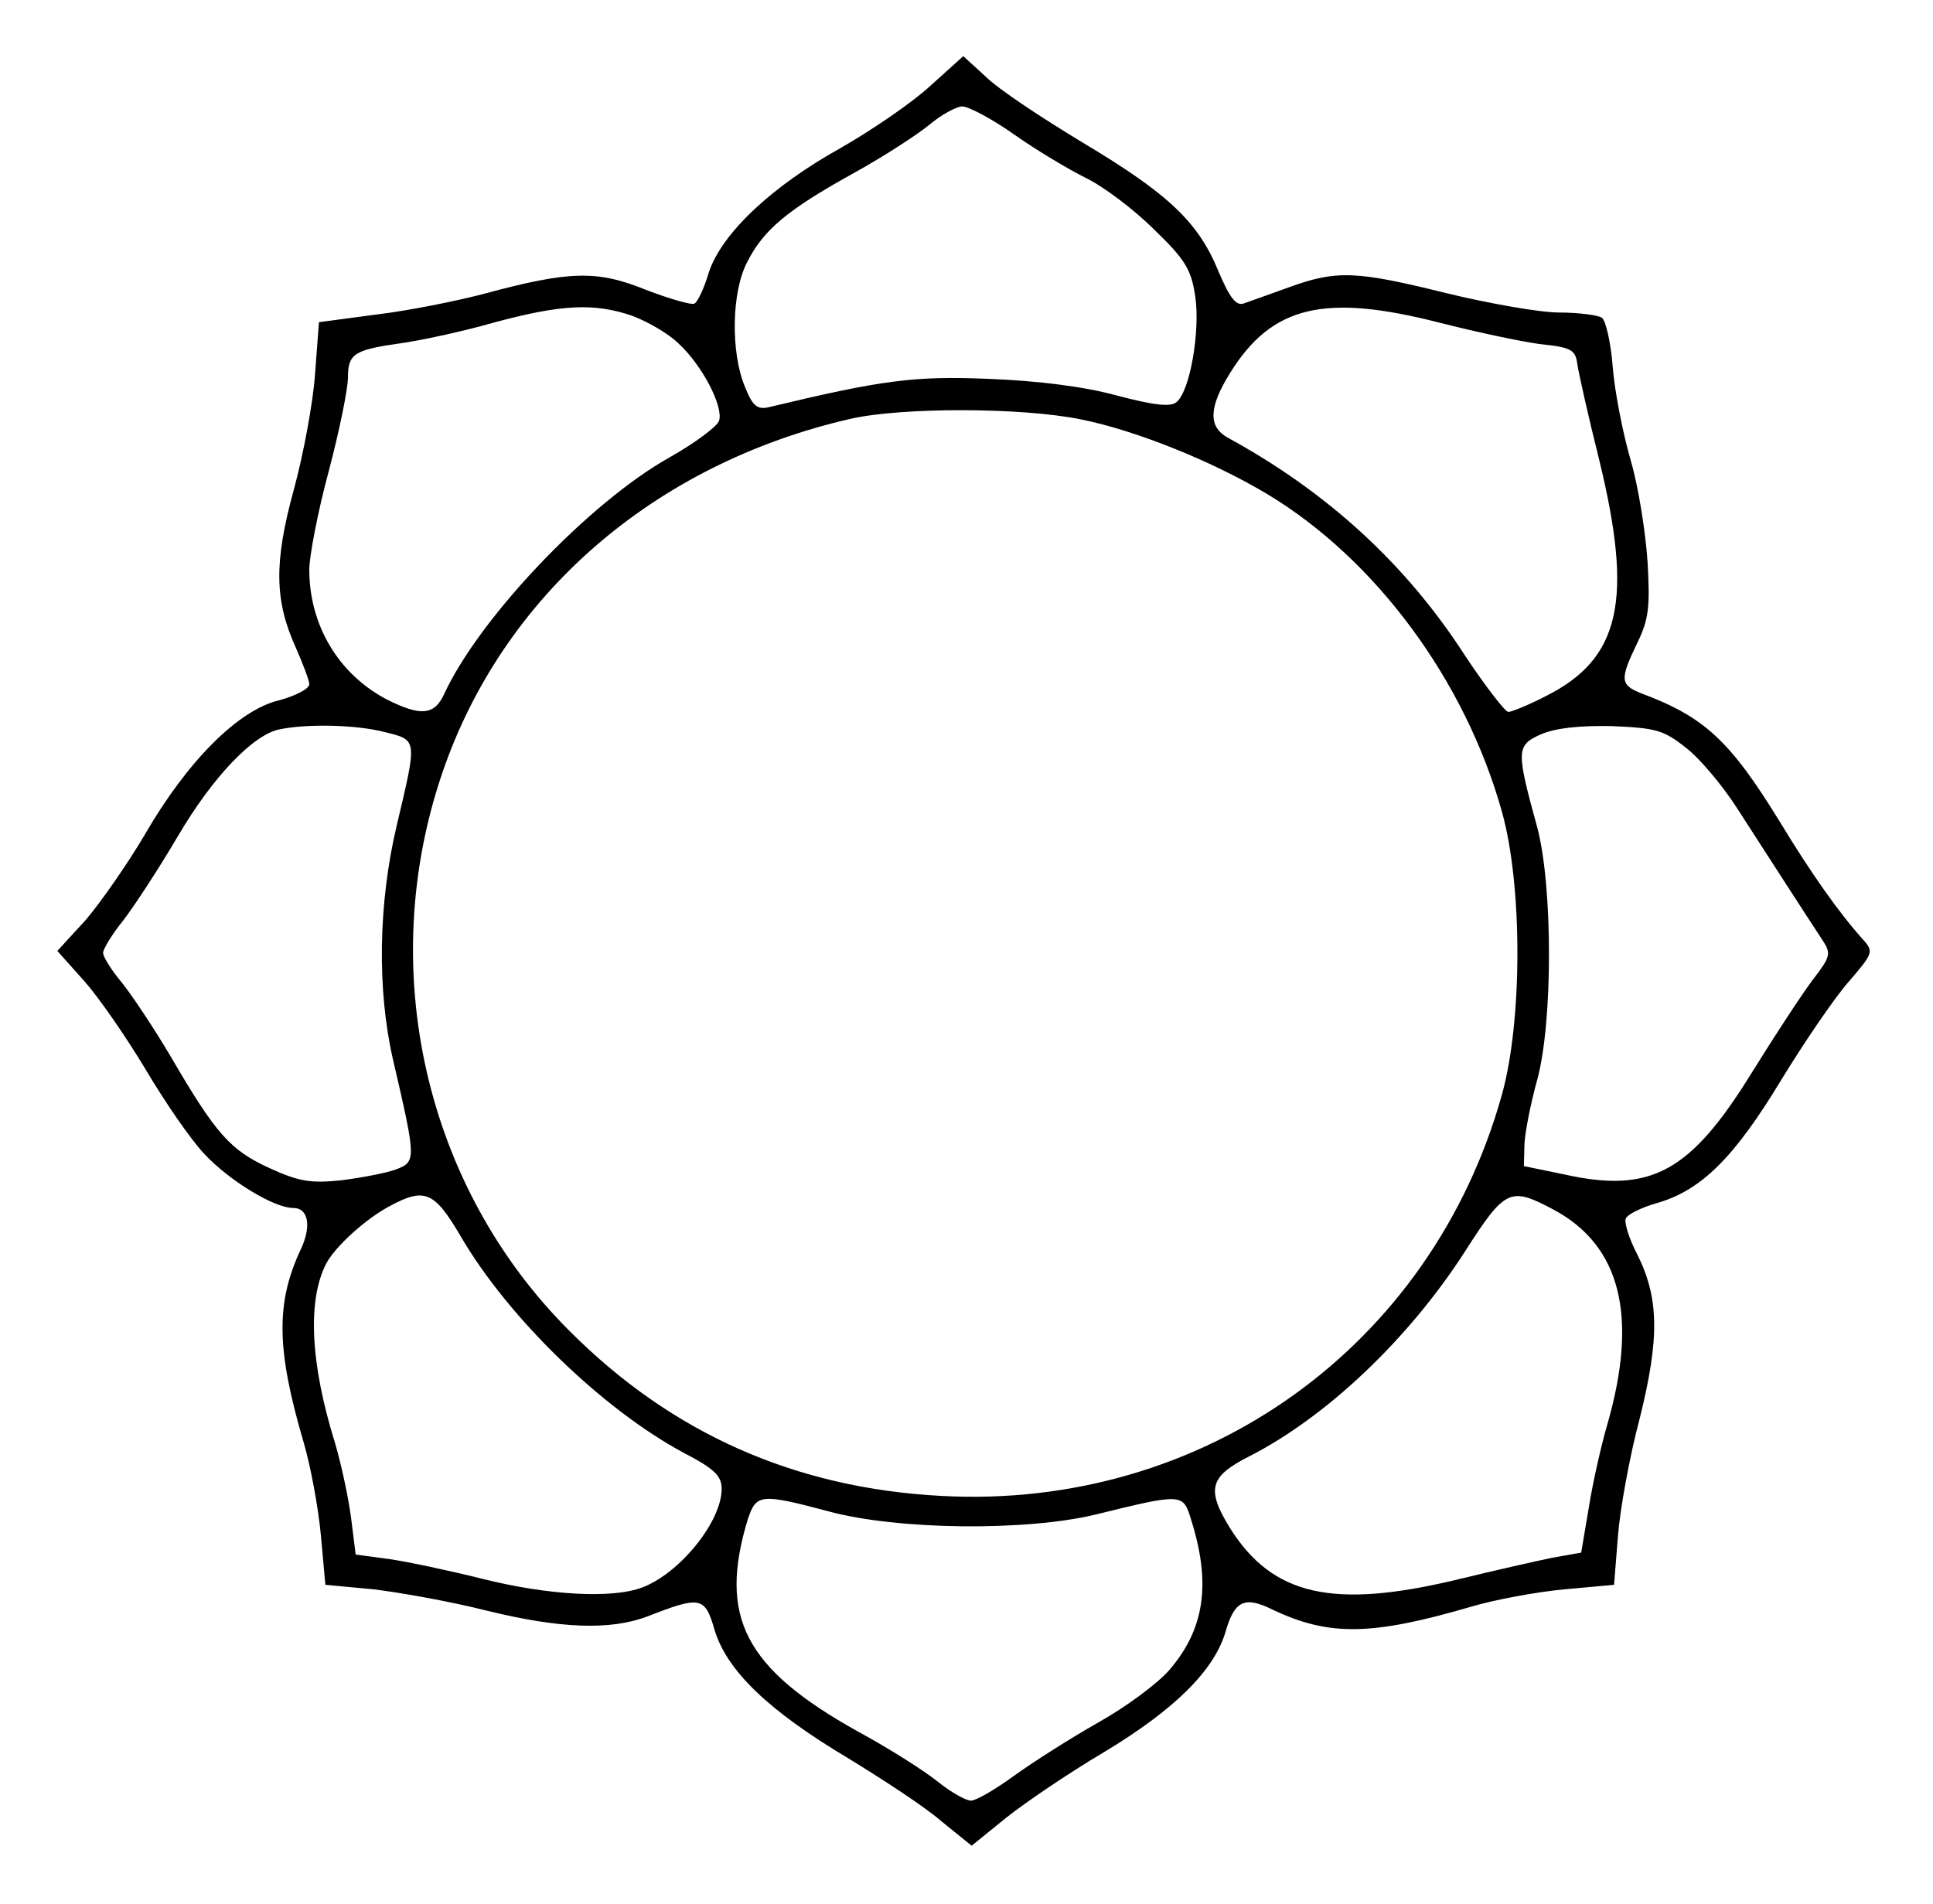
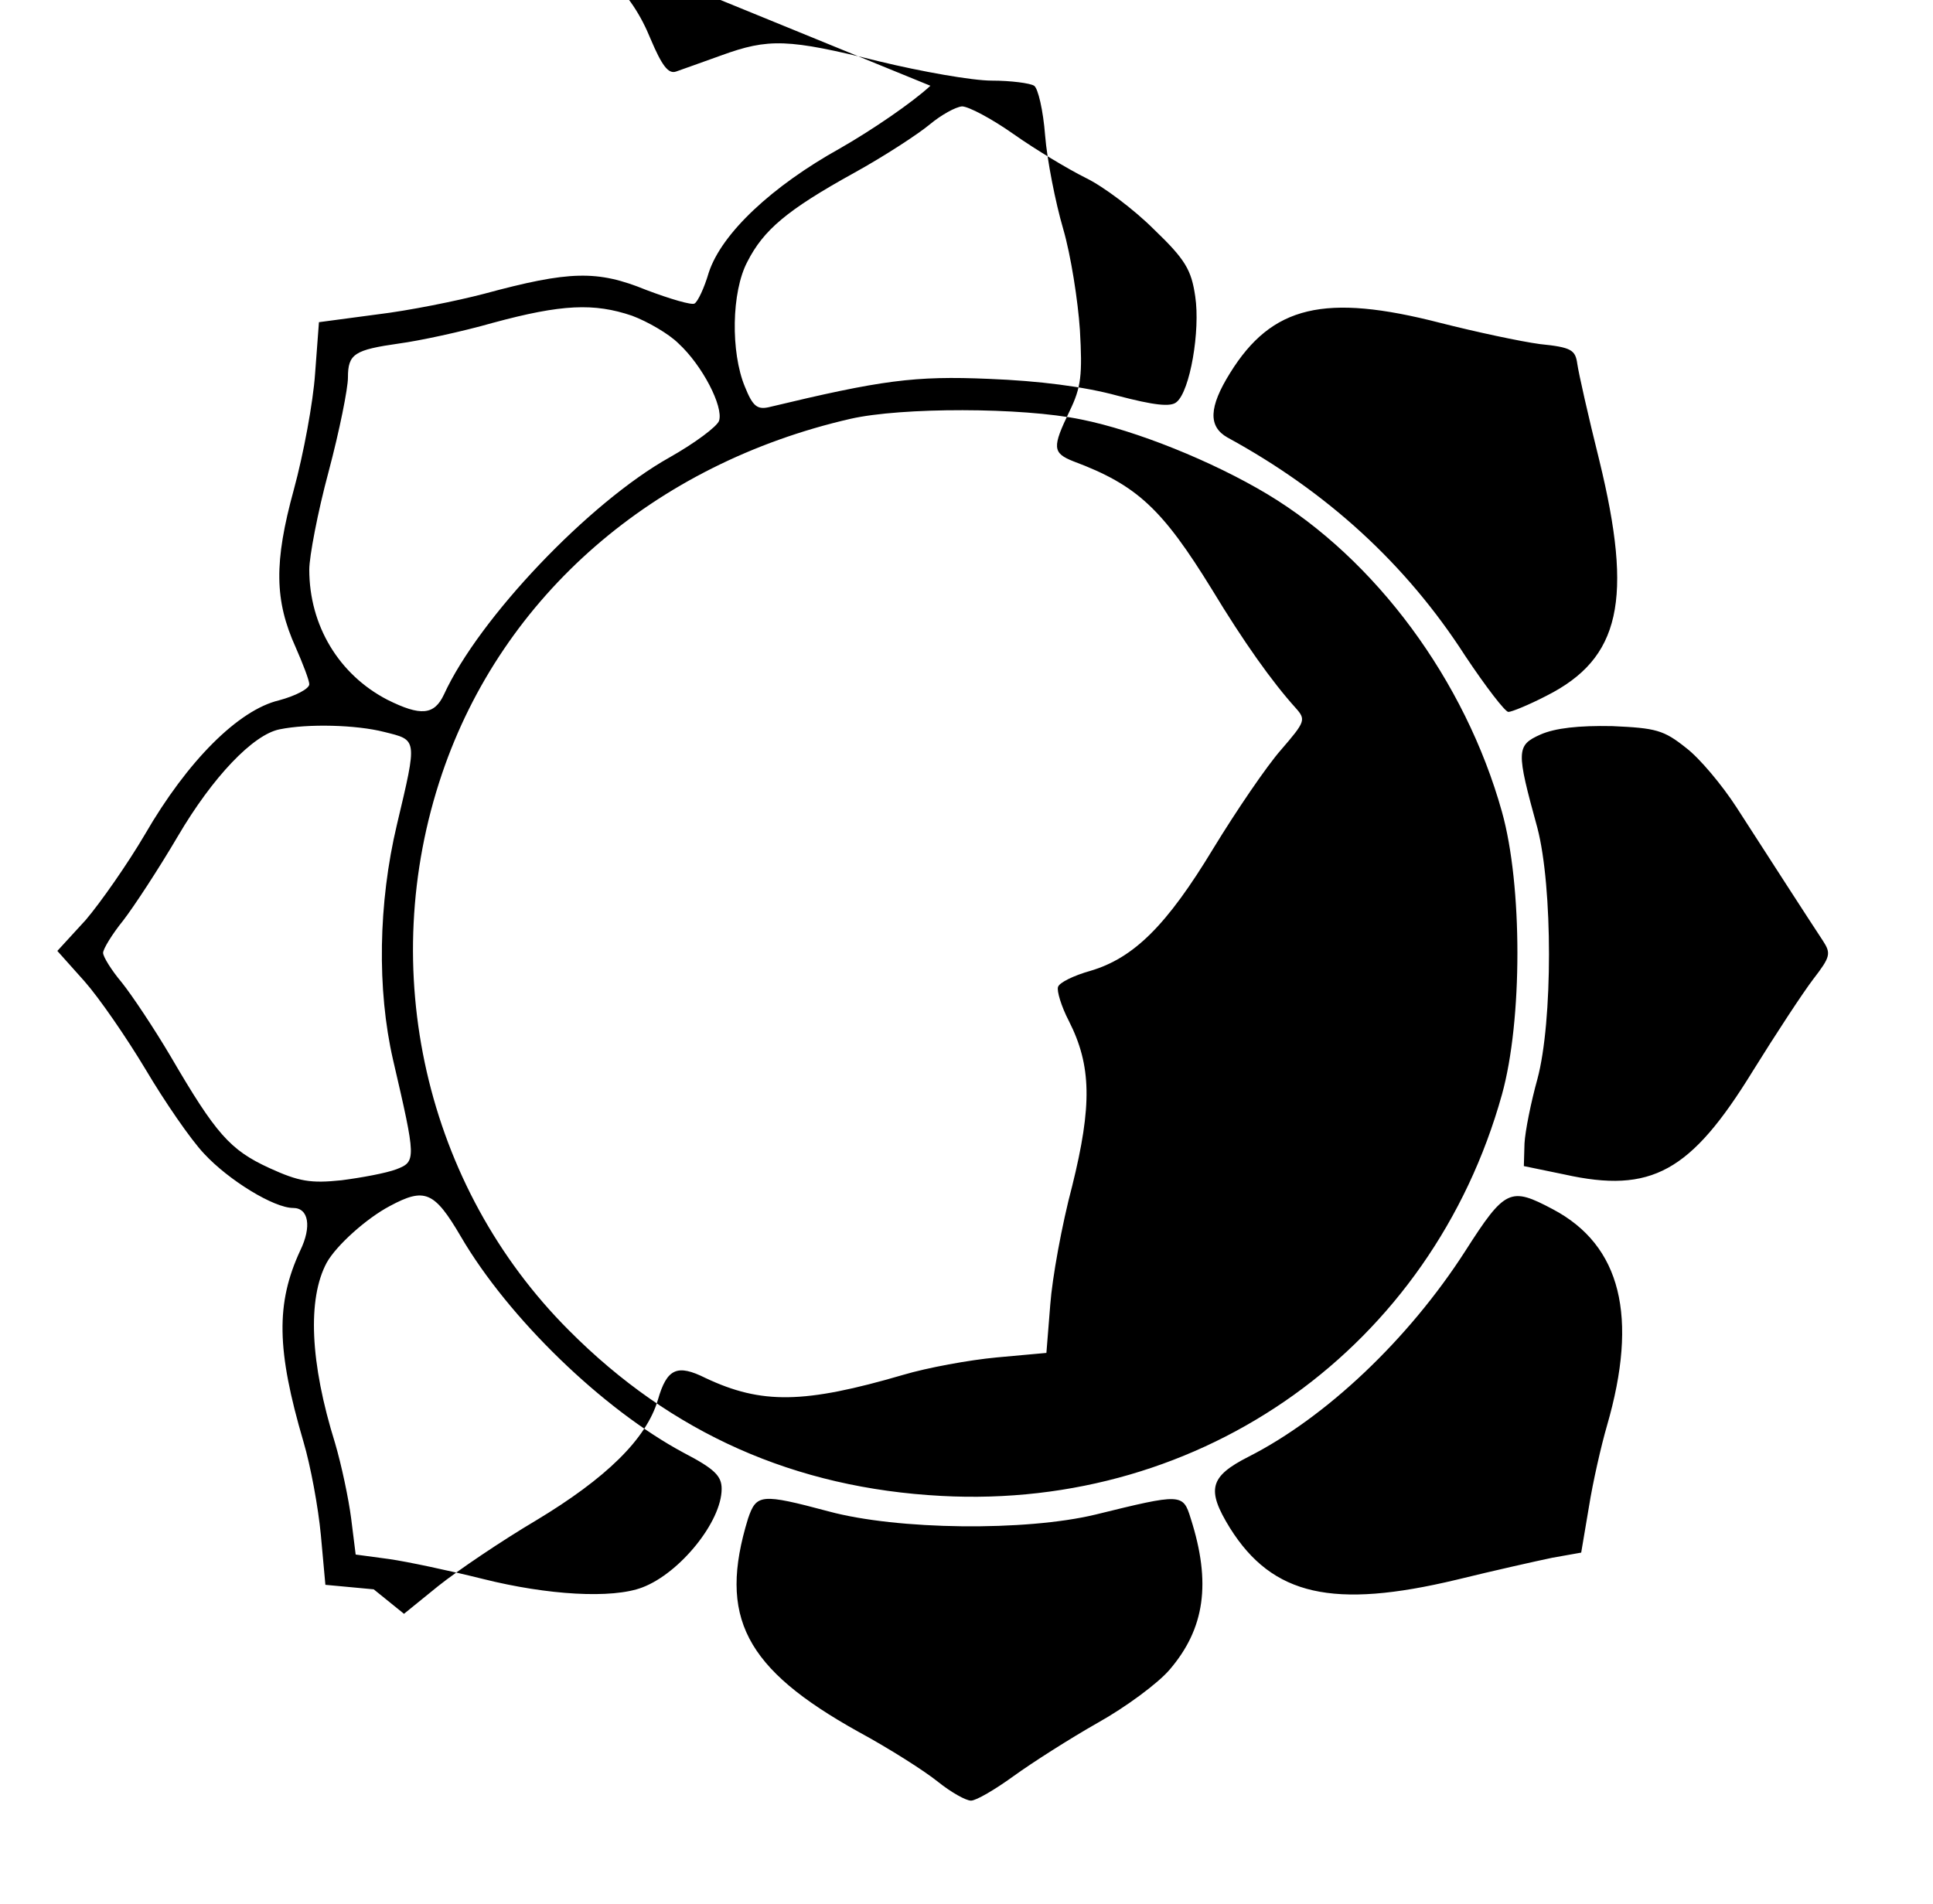
<svg xmlns="http://www.w3.org/2000/svg" version="1.0" width="468pt" height="461pt" viewBox="0 0 468 461" preserveAspectRatio="xMidYMid meet">
  <g transform="translate(0,461) scale(0.156,-0.156)" fill="#000000" stroke="none">
-     <path d="M1444 2822 c-28 -26 -91 -69 -140 -97 -106 -59 -184 -132 -204 -193 -7 -24 -17 -45 -22 -48 -4 -3 -38 7 -75 21 -76 31 -119 30 -252 -6 -42 -11 -116 -26 -166 -32 l-90 -12 -6 -80 c-3 -44 -18 -125 -33 -180 -31 -113 -30 -172 3 -245 11 -25 21 -51 21 -57 0 -7 -21 -18 -47 -25 -63 -15 -142 -94 -208 -208 -27 -46 -69 -106 -92 -133 l-44 -48 42 -47 c23 -26 65 -87 95 -137 29 -49 70 -109 91 -131 38 -41 108 -84 138 -84 24 0 29 -29 11 -66 -38 -82 -37 -154 5 -297 11 -37 23 -102 27 -145 l7 -77 75 -7 c41 -5 120 -19 175 -33 114 -28 192 -31 250 -9 82 32 89 31 104 -21 19 -63 83 -125 207 -199 54 -33 120 -76 145 -98 l47 -38 53 43 c30 24 98 70 152 102 108 65 171 126 189 187 14 49 30 56 74 34 87 -41 153 -40 307 5 37 11 102 23 145 27 l77 7 6 75 c3 41 18 124 34 184 31 125 30 187 -5 256 -12 23 -19 47 -17 53 2 7 25 18 50 25 68 20 119 71 191 190 36 59 83 128 105 153 38 44 39 47 23 65 -37 41 -81 103 -130 184 -77 125 -116 162 -215 199 -33 13 -33 22 -6 78 18 37 20 56 16 126 -3 45 -14 116 -26 157 -12 41 -25 107 -28 145 -3 39 -11 73 -17 77 -6 4 -36 8 -66 8 -30 0 -109 14 -175 30 -141 35 -171 36 -245 9 -30 -11 -62 -22 -70 -25 -12 -4 -22 10 -39 50 -31 76 -77 120 -211 200 -63 38 -131 83 -150 102 l-35 32 -51 -46z m129 -75 c34 -24 84 -54 112 -68 27 -13 75 -49 106 -80 49 -47 58 -63 64 -104 8 -53 -8 -147 -29 -164 -9 -8 -35 -5 -92 10 -51 14 -122 23 -199 26 -116 5 -167 -2 -342 -44 -18 -4 -25 2 -37 32 -22 53 -21 147 4 194 25 49 61 80 166 138 47 26 99 60 117 75 18 15 40 27 50 28 10 0 46 -19 80 -43z m-592 -282 c24 -9 57 -28 72 -43 37 -34 70 -98 63 -120 -3 -9 -38 -35 -77 -57 -125 -70 -296 -250 -350 -368 -15 -32 -36 -34 -88 -8 -75 39 -121 115 -121 202 0 20 13 89 30 152 17 64 30 129 30 146 0 37 10 43 80 53 30 4 96 18 145 32 107 29 157 31 216 11z m1254 -11 c55 -14 125 -29 155 -33 49 -5 55 -9 58 -31 2 -14 17 -81 34 -149 53 -217 33 -308 -82 -366 -27 -14 -54 -25 -59 -25 -5 0 -35 39 -67 87 -92 143 -215 255 -369 339 -30 17 -29 47 4 100 65 105 147 124 326 78z m-557 -150 c85 -17 204 -65 289 -116 168 -101 307 -289 364 -493 32 -114 32 -324 0 -439 -109 -391 -463 -645 -870 -623 -227 12 -419 97 -578 257 -223 223 -300 560 -197 864 94 277 329 481 634 551 79 18 266 18 358 -1z m-1082 -485 c52 -13 52 -9 20 -144 -29 -122 -31 -256 -6 -365 36 -155 36 -158 5 -170 -16 -6 -54 -13 -85 -17 -48 -5 -66 -2 -112 19 -61 28 -83 53 -153 173 -26 44 -60 95 -76 115 -16 19 -29 40 -29 46 0 6 14 29 31 50 17 22 55 80 85 131 54 92 117 158 158 166 44 9 119 7 162 -4z m2021 -25 c21 -16 56 -58 78 -92 22 -34 58 -90 80 -124 22 -34 46 -71 54 -83 13 -20 12 -25 -15 -60 -16 -21 -58 -85 -94 -143 -96 -156 -157 -190 -292 -160 l-63 13 1 35 c1 19 10 64 20 100 24 89 24 298 0 390 -33 120 -33 128 5 145 23 10 59 14 111 13 68 -3 80 -6 115 -34z m-1902 -758 c74 -127 221 -269 346 -336 48 -25 59 -36 59 -56 0 -51 -65 -131 -123 -153 -47 -18 -147 -12 -247 13 -52 13 -118 27 -146 31 l-52 7 -7 56 c-4 31 -15 83 -25 117 -39 125 -43 224 -13 280 15 27 62 69 98 88 54 29 69 23 110 -47z m1695 42 c106 -56 133 -167 84 -336 -9 -31 -22 -88 -28 -126 l-12 -71 -45 -8 c-24 -5 -91 -20 -148 -34 -192 -46 -286 -25 -352 80 -37 60 -32 80 29 111 120 61 248 182 336 319 62 97 70 100 136 65z m-1124 -469 c107 -29 306 -31 414 -5 134 33 136 33 148 -6 32 -100 22 -171 -33 -235 -18 -21 -68 -58 -111 -82 -44 -25 -102 -62 -131 -83 -29 -21 -58 -38 -66 -38 -8 0 -31 13 -51 29 -21 17 -76 52 -124 78 -176 98 -218 178 -171 331 13 38 20 39 125 11z" />
+     <path d="M1444 2822 c-28 -26 -91 -69 -140 -97 -106 -59 -184 -132 -204 -193 -7 -24 -17 -45 -22 -48 -4 -3 -38 7 -75 21 -76 31 -119 30 -252 -6 -42 -11 -116 -26 -166 -32 l-90 -12 -6 -80 c-3 -44 -18 -125 -33 -180 -31 -113 -30 -172 3 -245 11 -25 21 -51 21 -57 0 -7 -21 -18 -47 -25 -63 -15 -142 -94 -208 -208 -27 -46 -69 -106 -92 -133 l-44 -48 42 -47 c23 -26 65 -87 95 -137 29 -49 70 -109 91 -131 38 -41 108 -84 138 -84 24 0 29 -29 11 -66 -38 -82 -37 -154 5 -297 11 -37 23 -102 27 -145 l7 -77 75 -7 l47 -38 53 43 c30 24 98 70 152 102 108 65 171 126 189 187 14 49 30 56 74 34 87 -41 153 -40 307 5 37 11 102 23 145 27 l77 7 6 75 c3 41 18 124 34 184 31 125 30 187 -5 256 -12 23 -19 47 -17 53 2 7 25 18 50 25 68 20 119 71 191 190 36 59 83 128 105 153 38 44 39 47 23 65 -37 41 -81 103 -130 184 -77 125 -116 162 -215 199 -33 13 -33 22 -6 78 18 37 20 56 16 126 -3 45 -14 116 -26 157 -12 41 -25 107 -28 145 -3 39 -11 73 -17 77 -6 4 -36 8 -66 8 -30 0 -109 14 -175 30 -141 35 -171 36 -245 9 -30 -11 -62 -22 -70 -25 -12 -4 -22 10 -39 50 -31 76 -77 120 -211 200 -63 38 -131 83 -150 102 l-35 32 -51 -46z m129 -75 c34 -24 84 -54 112 -68 27 -13 75 -49 106 -80 49 -47 58 -63 64 -104 8 -53 -8 -147 -29 -164 -9 -8 -35 -5 -92 10 -51 14 -122 23 -199 26 -116 5 -167 -2 -342 -44 -18 -4 -25 2 -37 32 -22 53 -21 147 4 194 25 49 61 80 166 138 47 26 99 60 117 75 18 15 40 27 50 28 10 0 46 -19 80 -43z m-592 -282 c24 -9 57 -28 72 -43 37 -34 70 -98 63 -120 -3 -9 -38 -35 -77 -57 -125 -70 -296 -250 -350 -368 -15 -32 -36 -34 -88 -8 -75 39 -121 115 -121 202 0 20 13 89 30 152 17 64 30 129 30 146 0 37 10 43 80 53 30 4 96 18 145 32 107 29 157 31 216 11z m1254 -11 c55 -14 125 -29 155 -33 49 -5 55 -9 58 -31 2 -14 17 -81 34 -149 53 -217 33 -308 -82 -366 -27 -14 -54 -25 -59 -25 -5 0 -35 39 -67 87 -92 143 -215 255 -369 339 -30 17 -29 47 4 100 65 105 147 124 326 78z m-557 -150 c85 -17 204 -65 289 -116 168 -101 307 -289 364 -493 32 -114 32 -324 0 -439 -109 -391 -463 -645 -870 -623 -227 12 -419 97 -578 257 -223 223 -300 560 -197 864 94 277 329 481 634 551 79 18 266 18 358 -1z m-1082 -485 c52 -13 52 -9 20 -144 -29 -122 -31 -256 -6 -365 36 -155 36 -158 5 -170 -16 -6 -54 -13 -85 -17 -48 -5 -66 -2 -112 19 -61 28 -83 53 -153 173 -26 44 -60 95 -76 115 -16 19 -29 40 -29 46 0 6 14 29 31 50 17 22 55 80 85 131 54 92 117 158 158 166 44 9 119 7 162 -4z m2021 -25 c21 -16 56 -58 78 -92 22 -34 58 -90 80 -124 22 -34 46 -71 54 -83 13 -20 12 -25 -15 -60 -16 -21 -58 -85 -94 -143 -96 -156 -157 -190 -292 -160 l-63 13 1 35 c1 19 10 64 20 100 24 89 24 298 0 390 -33 120 -33 128 5 145 23 10 59 14 111 13 68 -3 80 -6 115 -34z m-1902 -758 c74 -127 221 -269 346 -336 48 -25 59 -36 59 -56 0 -51 -65 -131 -123 -153 -47 -18 -147 -12 -247 13 -52 13 -118 27 -146 31 l-52 7 -7 56 c-4 31 -15 83 -25 117 -39 125 -43 224 -13 280 15 27 62 69 98 88 54 29 69 23 110 -47z m1695 42 c106 -56 133 -167 84 -336 -9 -31 -22 -88 -28 -126 l-12 -71 -45 -8 c-24 -5 -91 -20 -148 -34 -192 -46 -286 -25 -352 80 -37 60 -32 80 29 111 120 61 248 182 336 319 62 97 70 100 136 65z m-1124 -469 c107 -29 306 -31 414 -5 134 33 136 33 148 -6 32 -100 22 -171 -33 -235 -18 -21 -68 -58 -111 -82 -44 -25 -102 -62 -131 -83 -29 -21 -58 -38 -66 -38 -8 0 -31 13 -51 29 -21 17 -76 52 -124 78 -176 98 -218 178 -171 331 13 38 20 39 125 11z" />
  </g>
</svg>